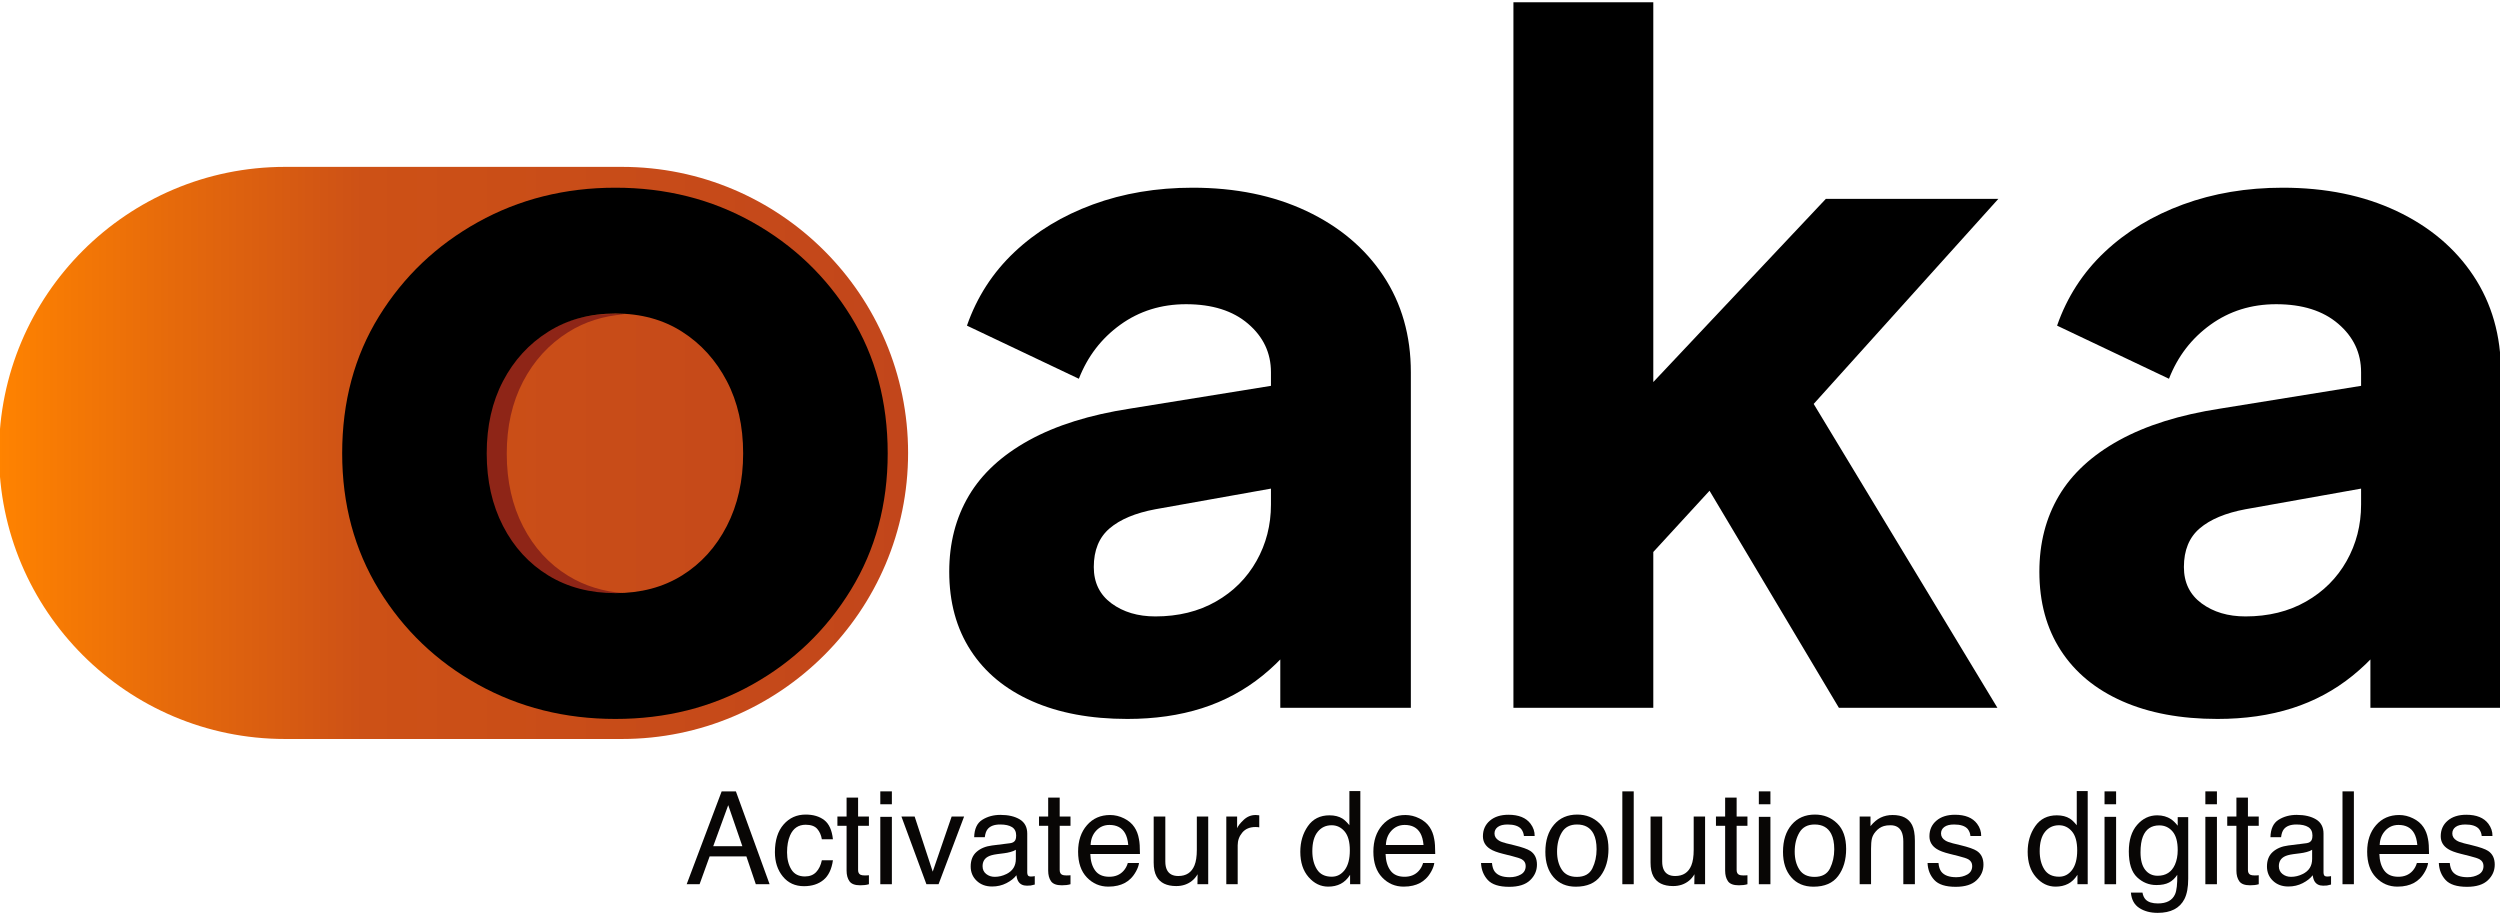
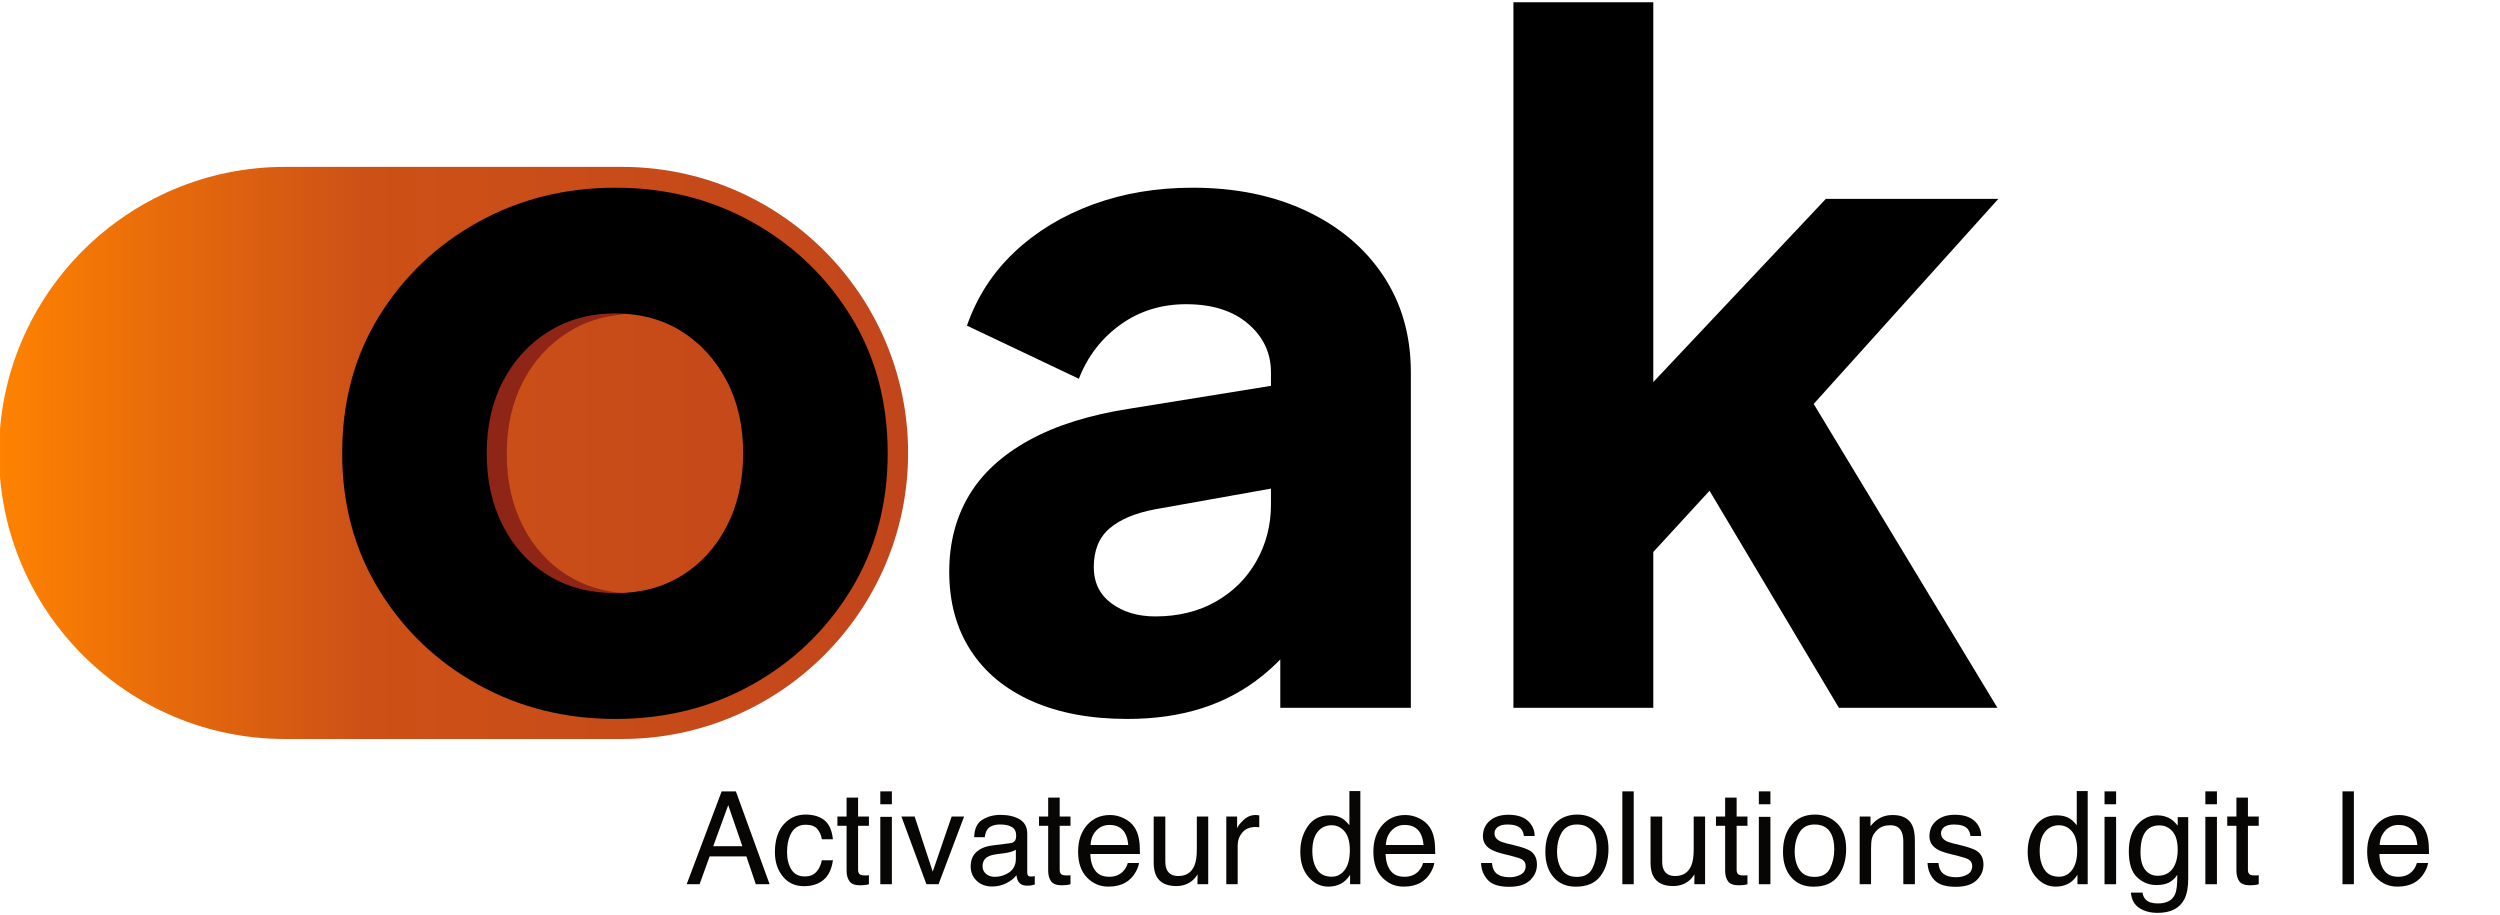
<svg xmlns="http://www.w3.org/2000/svg" xmlns:ns1="http://www.serif.com/" width="100%" height="100%" viewBox="0 0 2252 824" version="1.1" xml:space="preserve" style="fill-rule:evenodd;clip-rule:evenodd;stroke-linejoin:round;stroke-miterlimit:2;">
  <g transform="matrix(1,0,0,1,-12534.3,-21140.3)">
    <g id="Yoann-PIERRE" ns1:id="Yoann PIERRE">
        </g>
    <g id="Logo-noir-fond-gris--no-margin-" ns1:id="Logo noir fond gris (no margin)" transform="matrix(0.642,0,0,0.332,5378.32,21140.3)">
      <rect x="11150.2" y="0" width="3507.87" height="2480.32" style="fill:none;" />
      <g id="Ticbox" transform="matrix(1.435,-3.83179e-32,-2.19002e-32,2.959,-10588.1,-10529.5)">
        <path d="M16033.9,3973.78C16033.9,3829.01 15908.5,3711.48 15754.1,3711.48L15424.7,3711.48C15270.3,3711.48 15145,3829.01 15145,3973.78C15145,4118.55 15270.3,4236.08 15424.7,4236.08L15754.1,4236.08C15908.5,4236.08 16033.9,4118.55 16033.9,3973.78Z" style="fill:url(#_Linear1);" />
      </g>
      <g id="Baseline" transform="matrix(2.363,0,0,1.639,-680.687,-443.373)">
-         <path d="M6459.75,1699.13C6459.95,1705.41 6460.51,1710.23 6461.44,1713.57C6463.14,1719.64 6466.1,1722.68 6470.3,1722.68C6472.81,1722.68 6475.01,1721.16 6476.91,1718.13C6478.82,1715.09 6479.77,1710.4 6479.77,1704.05C6479.77,1699.24 6479,1695.58 6477.48,1693.06C6476.5,1691.53 6474.57,1689.75 6471.69,1687.73L6466.32,1683.96C6462.89,1681.59 6460.36,1678.94 6458.74,1676.01C6455.83,1670.91 6454.38,1663.87 6454.38,1654.87C6454.38,1644.27 6455.75,1635.68 6458.49,1629.13C6461.23,1622.57 6464.92,1619.29 6469.55,1619.29C6475.61,1619.29 6479.98,1624.24 6482.66,1634.15C6484.34,1640.43 6485.15,1647.2 6485.1,1654.45L6478.72,1654.45C6478.59,1650.19 6478.05,1646.32 6477.1,1642.84C6475.55,1637.88 6472.86,1635.41 6469.03,1635.41C6466.47,1635.41 6464.54,1636.77 6463.22,1639.49C6461.91,1642.21 6461.25,1645.8 6461.25,1650.27C6461.25,1655.15 6462.11,1659.06 6463.84,1661.99C6464.84,1663.73 6466.32,1665.26 6468.28,1666.59L6472.74,1669.62C6477.6,1672.9 6480.86,1676.08 6482.51,1679.15C6485.14,1683.96 6486.45,1691.53 6486.45,1701.85C6486.45,1711.83 6485.1,1720.44 6482.38,1727.7C6479.66,1734.96 6475.52,1738.58 6469.97,1738.58C6463.98,1738.58 6459.74,1734.8 6457.25,1727.23C6454.76,1719.66 6453.43,1710.3 6453.25,1699.13L6459.75,1699.13Z" style="fill:rgb(8,6,5);fill-rule:nonzero;" />
        <path d="M6429.7,1619.71C6432.56,1619.71 6435.32,1621.58 6438,1625.31C6440.68,1629.04 6442.72,1633.87 6444.12,1639.8C6445.48,1645.45 6446.38,1652.04 6446.83,1659.58C6447.23,1664.74 6447.43,1672.97 6447.43,1684.27L6417.94,1684.27C6418.07,1695.64 6419.03,1704.77 6420.84,1711.64C6422.64,1718.51 6425.43,1721.94 6429.21,1721.94C6432.74,1721.94 6435.56,1718.7 6437.66,1712.21C6438.86,1708.45 6439.72,1704.09 6440.22,1699.13L6446.87,1699.13C6446.69,1703.25 6446.11,1707.84 6445.12,1712.89C6444.13,1717.95 6443.02,1722.09 6441.8,1725.29C6439.74,1730.88 6437.2,1734.64 6434.17,1736.6C6432.54,1737.71 6430.7,1738.27 6428.65,1738.27C6423.64,1738.27 6419.4,1733.19 6415.92,1723.04C6412.44,1712.89 6410.7,1698.68 6410.7,1680.4C6410.7,1662.4 6412.45,1647.79 6415.95,1636.56C6419.46,1625.33 6424.04,1619.71 6429.7,1619.71ZM6440.48,1669.31C6440.2,1661.15 6439.57,1654.62 6438.57,1649.74C6436.71,1640.67 6433.62,1636.14 6429.29,1636.14C6426.18,1636.14 6423.58,1639.26 6421.48,1645.5C6419.37,1651.75 6418.26,1659.68 6418.13,1669.31L6440.48,1669.31Z" style="fill:rgb(8,6,5);fill-rule:nonzero;" />
        <rect x="6396.05" y="1580.57" width="6.761" height="153.72" style="fill:rgb(8,6,5);fill-rule:nonzero;" />
-         <path d="M6358.26,1704.47C6358.26,1709.91 6358.98,1714.2 6360.4,1717.34C6361.83,1720.48 6363.52,1722.05 6365.47,1722.05C6367.85,1722.05 6370.16,1720.52 6372.39,1717.44C6376.14,1712.35 6378.02,1704.02 6378.02,1692.44L6378.02,1677.26C6377.19,1678.73 6376.13,1679.95 6374.83,1680.92C6373.52,1681.9 6372.25,1682.6 6370.99,1683.02L6366.9,1684.48C6364.45,1685.39 6362.61,1686.82 6361.38,1688.77C6359.3,1692.05 6358.26,1697.28 6358.26,1704.47ZM6374.64,1666.38C6376.19,1665.82 6377.23,1664.01 6377.76,1660.94C6378.06,1659.26 6378.21,1656.86 6378.21,1653.72C6378.21,1647.3 6377.39,1642.64 6375.75,1639.75C6374.11,1636.85 6371.76,1635.41 6368.7,1635.41C6365.17,1635.41 6362.67,1638.06 6361.19,1643.36C6360.37,1646.29 6359.83,1650.65 6359.58,1656.44L6353.27,1656.44C6353.39,1642.63 6355,1633.02 6358.09,1627.61C6361.19,1622.2 6364.77,1619.5 6368.85,1619.5C6373.59,1619.5 6377.43,1622.01 6380.39,1627.03C6383.32,1632.06 6384.78,1639.87 6384.78,1650.47L6384.78,1715.04C6384.78,1716.99 6384.92,1718.56 6385.21,1719.75C6385.5,1720.93 6386.11,1721.53 6387.03,1721.53C6387.33,1721.53 6387.67,1721.47 6388.05,1721.37C6388.42,1721.27 6388.82,1721.11 6389.25,1720.9L6389.25,1734.82C6388.2,1735.65 6387.4,1736.18 6386.85,1736.39C6386.29,1736.6 6385.54,1736.7 6384.59,1736.7C6382.26,1736.7 6380.57,1734.4 6379.52,1729.79C6378.97,1727.35 6378.58,1723.9 6378.36,1719.43C6376.98,1724.46 6375,1728.82 6372.42,1732.51C6369.84,1736.21 6367,1738.06 6363.9,1738.06C6360.16,1738.06 6357.12,1734.9 6354.75,1728.59C6352.38,1722.28 6351.2,1714.38 6351.2,1704.89C6351.2,1694.49 6352.36,1686.44 6354.69,1680.72C6357.02,1675 6360.08,1671.47 6363.86,1670.15L6374.64,1666.38Z" style="fill:rgb(8,6,5);fill-rule:nonzero;" />
        <path d="M6333.06,1590.93L6339.9,1590.93L6339.9,1622.22L6346.32,1622.22L6346.32,1637.6L6339.9,1637.6L6339.9,1710.75C6339.9,1714.65 6340.37,1717.27 6341.32,1718.6C6341.85,1719.36 6342.73,1719.75 6343.95,1719.75C6344.28,1719.75 6344.63,1719.73 6345,1719.69C6345.38,1719.66 6345.82,1719.57 6346.32,1719.43L6346.32,1734.29C6345.54,1734.92 6344.74,1735.37 6343.9,1735.65C6343.06,1735.93 6342.15,1736.07 6341.17,1736.07C6338.02,1736.07 6335.88,1733.82 6334.75,1729.32C6333.62,1724.82 6333.06,1718.98 6333.06,1711.8L6333.06,1637.6L6327.61,1637.6L6327.61,1622.22L6333.06,1622.22L6333.06,1590.93Z" style="fill:rgb(8,6,5);fill-rule:nonzero;" />
        <path d="M6314.62,1622.74L6321.49,1622.74L6321.49,1734.29L6314.62,1734.29L6314.62,1622.74ZM6314.62,1580.57L6321.49,1580.57L6321.49,1601.92L6314.62,1601.92L6314.62,1580.57Z" style="fill:rgb(8,6,5);fill-rule:nonzero;" />
        <path d="M6286.03,1620.23C6289.19,1620.23 6291.94,1622.39 6294.3,1626.72C6295.57,1629.16 6296.88,1632.72 6298.2,1637.39L6298.2,1623.27L6304.44,1623.27L6304.44,1725.19C6304.44,1739.42 6303.69,1750.65 6302.19,1758.88C6299.38,1774.09 6294.09,1781.7 6286.3,1781.7C6281.97,1781.7 6278.32,1778.99 6275.37,1773.59C6272.41,1768.18 6270.76,1759.72 6270.41,1748.21L6277.28,1748.21C6277.61,1753.23 6278.26,1757.11 6279.24,1759.83C6280.76,1764.01 6283.17,1766.1 6286.45,1766.1C6291.63,1766.1 6295.02,1761.01 6296.63,1750.83C6297.58,1744.83 6298.02,1734.12 6297.94,1718.7C6296.59,1724.42 6294.96,1728.68 6293.06,1731.47C6291.16,1734.26 6288.64,1735.65 6285.51,1735.65C6281.15,1735.65 6277.34,1731.35 6274.07,1722.73C6270.81,1714.11 6269.17,1699.87 6269.17,1679.98C6269.17,1661.22 6270.82,1646.57 6274.11,1636.03C6277.4,1625.5 6281.38,1620.23 6286.03,1620.23ZM6298.2,1677.79C6298.2,1663.9 6297.18,1653.61 6295.12,1646.92C6293.07,1640.22 6290.45,1636.87 6287.28,1636.87C6282.52,1636.87 6279.26,1643.08 6277.51,1655.5C6276.58,1662.12 6276.12,1670.81 6276.12,1681.55C6276.12,1694.18 6277.04,1703.79 6278.88,1710.38C6280.72,1716.98 6283.19,1720.27 6286.3,1720.27C6291.16,1720.27 6294.57,1714.17 6296.55,1701.96C6297.65,1695.05 6298.2,1687 6298.2,1677.79Z" style="fill:rgb(8,6,5);fill-rule:nonzero;" />
        <path d="M6254.75,1622.74L6261.62,1622.74L6261.62,1734.29L6254.75,1734.29L6254.75,1622.74ZM6254.75,1580.57L6261.62,1580.57L6261.62,1601.92L6254.75,1601.92L6254.75,1580.57Z" style="fill:rgb(8,6,5);fill-rule:nonzero;" />
        <path d="M6216.25,1679.57C6216.25,1691.56 6217.16,1701.61 6218.99,1709.7C6220.82,1717.79 6223.75,1721.84 6227.78,1721.84C6230.91,1721.84 6233.48,1718.09 6235.5,1710.59C6237.51,1703.09 6238.52,1692.33 6238.52,1678.31C6238.52,1664.15 6237.48,1653.67 6235.4,1646.86C6233.33,1640.06 6230.76,1636.66 6227.7,1636.66C6224.3,1636.66 6221.54,1640.29 6219.42,1647.54C6217.31,1654.8 6216.25,1665.47 6216.25,1679.57ZM6226.43,1620.23C6229.51,1620.23 6232.09,1622.05 6234.16,1625.67C6235.37,1627.77 6236.73,1631.43 6238.26,1636.66L6238.26,1580.05L6244.76,1580.05L6244.76,1734.29L6238.67,1734.29L6238.67,1718.7C6237.1,1725.61 6235.23,1730.6 6233.08,1733.66C6230.92,1736.74 6228.46,1738.27 6225.68,1738.27C6221.19,1738.27 6217.31,1733.02 6214.03,1722.52C6210.75,1712.02 6209.11,1698.05 6209.11,1680.61C6209.11,1664.29 6210.61,1650.14 6213.6,1638.18C6216.59,1626.22 6220.87,1620.23 6226.43,1620.23Z" style="fill:rgb(8,6,5);fill-rule:nonzero;" />
        <path d="M6156.15,1699.13C6156.35,1705.41 6156.92,1710.23 6157.84,1713.57C6159.55,1719.64 6162.5,1722.68 6166.71,1722.68C6169.21,1722.68 6171.41,1721.16 6173.32,1718.13C6175.22,1715.09 6176.17,1710.4 6176.17,1704.05C6176.17,1699.24 6175.41,1695.58 6173.88,1693.06C6172.9,1691.53 6170.98,1689.75 6168.1,1687.73L6162.73,1683.96C6159.3,1681.59 6156.77,1678.94 6155.14,1676.01C6152.24,1670.91 6150.78,1663.87 6150.78,1654.87C6150.78,1644.27 6152.15,1635.68 6154.9,1629.13C6157.64,1622.57 6161.32,1619.29 6165.96,1619.29C6172.02,1619.29 6176.39,1624.24 6179.07,1634.15C6180.74,1640.43 6181.56,1647.2 6181.51,1654.45L6175.12,1654.45C6175,1650.19 6174.46,1646.32 6173.51,1642.84C6171.95,1637.88 6169.26,1635.41 6165.43,1635.41C6162.88,1635.41 6160.94,1636.77 6159.63,1639.49C6158.31,1642.21 6157.66,1645.8 6157.66,1650.27C6157.66,1655.15 6158.52,1659.06 6160.25,1661.99C6161.25,1663.73 6162.73,1665.26 6164.68,1666.59L6169.15,1669.62C6174.01,1672.9 6177.26,1676.08 6178.91,1679.15C6181.54,1683.96 6182.86,1691.53 6182.86,1701.85C6182.86,1711.83 6181.5,1720.44 6178.78,1727.7C6176.07,1734.96 6171.93,1738.58 6166.37,1738.58C6160.39,1738.58 6156.15,1734.8 6153.66,1727.23C6151.16,1719.66 6149.83,1710.3 6149.66,1699.13L6156.15,1699.13Z" style="fill:rgb(8,6,5);fill-rule:nonzero;" />
        <path d="M6109.35,1622.22L6115.78,1622.22L6115.78,1638.13C6117.68,1631.57 6119.7,1626.86 6121.82,1624C6123.95,1621.14 6126.32,1619.71 6128.92,1619.71C6134.63,1619.71 6138.49,1625.26 6140.49,1636.35C6141.59,1642.42 6142.14,1651.1 6142.14,1662.4L6142.14,1734.29L6135.27,1734.29L6135.27,1663.66C6135.27,1656.82 6134.91,1651.31 6134.18,1647.13C6132.98,1640.15 6130.8,1636.66 6127.65,1636.66C6126.04,1636.66 6124.73,1637.12 6123.7,1638.02C6121.85,1639.56 6120.22,1642.63 6118.82,1647.23C6117.69,1650.93 6116.96,1654.75 6116.62,1658.69C6116.28,1662.63 6116.11,1668.26 6116.11,1675.59L6116.11,1734.29L6109.35,1734.29L6109.35,1622.22Z" style="fill:rgb(8,6,5);fill-rule:nonzero;" />
        <path d="M6082.54,1722.15C6087.02,1722.15 6090.09,1717.43 6091.76,1707.98C6093.42,1698.52 6094.26,1688.01 6094.26,1676.43C6094.26,1665.96 6093.65,1657.45 6092.45,1650.89C6090.55,1640.57 6087.27,1635.41 6082.61,1635.41C6078.48,1635.41 6075.48,1639.8 6073.6,1648.59C6071.72,1657.38 6070.78,1667.98 6070.78,1680.4C6070.78,1692.33 6071.72,1702.27 6073.6,1710.23C6075.48,1718.18 6078.45,1722.15 6082.54,1722.15ZM6082.8,1618.98C6087.98,1618.98 6092.36,1623.79 6095.94,1633.42C6099.53,1643.05 6101.32,1657.21 6101.32,1675.9C6101.32,1693.97 6099.74,1708.9 6096.58,1720.69C6093.43,1732.48 6088.53,1738.37 6081.9,1738.37C6076.36,1738.37 6071.97,1733.16 6068.72,1722.73C6065.46,1712.3 6063.83,1698.3 6063.83,1680.72C6063.83,1661.88 6065.55,1646.88 6068.98,1635.72C6072.41,1624.56 6077.02,1618.98 6082.8,1618.98Z" style="fill:rgb(8,6,5);fill-rule:nonzero;" />
        <path d="M6049.48,1622.74L6056.36,1622.74L6056.36,1734.29L6049.48,1734.29L6049.48,1622.74ZM6049.48,1580.57L6056.36,1580.57L6056.36,1601.92L6049.48,1601.92L6049.48,1580.57Z" style="fill:rgb(8,6,5);fill-rule:nonzero;" />
        <path d="M6029.47,1590.93L6036.3,1590.93L6036.3,1622.22L6042.72,1622.22L6042.72,1637.6L6036.3,1637.6L6036.3,1710.75C6036.3,1714.65 6036.78,1717.27 6037.73,1718.6C6038.25,1719.36 6039.13,1719.75 6040.36,1719.75C6040.68,1719.75 6041.03,1719.73 6041.41,1719.69C6041.78,1719.66 6042.22,1719.57 6042.72,1719.43L6042.72,1734.29C6041.95,1734.92 6041.14,1735.37 6040.3,1735.65C6039.46,1735.93 6038.55,1736.07 6037.58,1736.07C6034.42,1736.07 6032.28,1733.82 6031.15,1729.32C6030.03,1724.82 6029.47,1718.98 6029.47,1711.8L6029.47,1637.6L6024.02,1637.6L6024.02,1622.22L6029.47,1622.22L6029.47,1590.93Z" style="fill:rgb(8,6,5);fill-rule:nonzero;" />
-         <path d="M5992.09,1622.22L5992.09,1696.62C5992.09,1702.34 5992.42,1707.02 5993.07,1710.64C5994.27,1717.34 5996.51,1720.69 5999.79,1720.69C6004.5,1720.69 6007.7,1714.83 6009.41,1703.11C6010.33,1696.83 6010.8,1688.22 6010.8,1677.26L6010.8,1622.22L6017.56,1622.22L6017.56,1734.29L6011.17,1734.29L6011.25,1717.76C6010.37,1722.02 6009.28,1725.61 6007.98,1728.54C6005.4,1734.4 6002.27,1737.33 5998.59,1737.33C5992.86,1737.33 5988.95,1731.99 5986.87,1721.32C5985.74,1715.6 5985.18,1707.96 5985.18,1698.4L5985.18,1622.22L5992.09,1622.22Z" style="fill:rgb(8,6,5);fill-rule:nonzero;" />
+         <path d="M5992.09,1622.22L5992.09,1696.62C5992.09,1702.34 5992.42,1707.02 5993.07,1710.64C5994.27,1717.34 5996.51,1720.69 5999.79,1720.69C6004.5,1720.69 6007.7,1714.83 6009.41,1703.11C6010.33,1696.83 6010.8,1688.22 6010.8,1677.26L6010.8,1622.22L6017.56,1622.22L6017.56,1734.29L6011.17,1734.29L6011.25,1717.76C6010.37,1722.02 6009.28,1725.61 6007.98,1728.54C6005.4,1734.4 6002.27,1737.33 5998.59,1737.33C5992.86,1737.33 5988.95,1731.99 5986.87,1721.32C5985.74,1715.6 5985.18,1707.96 5985.18,1698.4L5985.18,1622.22L5992.09,1622.22" style="fill:rgb(8,6,5);fill-rule:nonzero;" />
        <rect x="5968.43" y="1580.57" width="6.761" height="153.72" style="fill:rgb(8,6,5);fill-rule:nonzero;" />
        <path d="M5941.43,1722.15C5945.91,1722.15 5948.98,1717.43 5950.65,1707.98C5952.31,1698.52 5953.14,1688.01 5953.14,1676.43C5953.14,1665.96 5952.54,1657.45 5951.34,1650.89C5949.44,1640.57 5946.16,1635.41 5941.5,1635.41C5937.37,1635.41 5934.36,1639.8 5932.49,1648.59C5930.61,1657.38 5929.67,1667.98 5929.67,1680.4C5929.67,1692.33 5930.61,1702.27 5932.49,1710.23C5934.36,1718.18 5937.34,1722.15 5941.43,1722.15ZM5941.69,1618.98C5946.87,1618.98 5951.25,1623.79 5954.83,1633.42C5958.41,1643.05 5960.2,1657.21 5960.2,1675.9C5960.2,1693.97 5958.63,1708.9 5955.47,1720.69C5952.32,1732.48 5947.42,1738.37 5940.79,1738.37C5935.25,1738.37 5930.86,1733.16 5927.6,1722.73C5924.35,1712.3 5922.72,1698.3 5922.72,1680.72C5922.72,1661.88 5924.44,1646.88 5927.87,1635.72C5931.3,1624.56 5935.9,1618.98 5941.69,1618.98Z" style="fill:rgb(8,6,5);fill-rule:nonzero;" />
        <path d="M5891.02,1699.13C5891.22,1705.41 5891.78,1710.23 5892.71,1713.57C5894.41,1719.64 5897.37,1722.68 5901.57,1722.68C5904.08,1722.68 5906.28,1721.16 5908.19,1718.13C5910.09,1715.09 5911.04,1710.4 5911.04,1704.05C5911.04,1699.24 5910.28,1695.58 5908.75,1693.06C5907.77,1691.53 5905.84,1689.75 5902.96,1687.73L5897.59,1683.96C5894.16,1681.59 5891.63,1678.94 5890.01,1676.01C5887.1,1670.91 5885.65,1663.87 5885.65,1654.87C5885.65,1644.27 5887.02,1635.68 5889.76,1629.13C5892.5,1622.57 5896.19,1619.29 5900.82,1619.29C5906.88,1619.29 5911.25,1624.24 5913.93,1634.15C5915.61,1640.43 5916.42,1647.2 5916.37,1654.45L5909.99,1654.45C5909.86,1650.19 5909.32,1646.32 5908.37,1642.84C5906.82,1637.88 5904.13,1635.41 5900.3,1635.41C5897.74,1635.41 5895.81,1636.77 5894.49,1639.49C5893.18,1642.21 5892.52,1645.8 5892.52,1650.27C5892.52,1655.15 5893.39,1659.06 5895.11,1661.99C5896.11,1663.73 5897.59,1665.26 5899.55,1666.59L5904.02,1669.62C5908.87,1672.9 5912.13,1676.08 5913.78,1679.15C5916.41,1683.96 5917.73,1691.53 5917.73,1701.85C5917.73,1711.83 5916.37,1720.44 5913.65,1727.7C5910.93,1734.96 5906.8,1738.58 5901.24,1738.58C5895.25,1738.58 5891.01,1734.8 5888.52,1727.23C5886.03,1719.66 5884.7,1710.3 5884.52,1699.13L5891.02,1699.13Z" style="fill:rgb(8,6,5);fill-rule:nonzero;" />
        <path d="M5839.6,1619.71C5842.45,1619.71 5845.22,1621.58 5847.9,1625.31C5850.58,1629.04 5852.62,1633.87 5854.02,1639.8C5855.38,1645.45 5856.28,1652.04 5856.73,1659.58C5857.13,1664.74 5857.33,1672.97 5857.33,1684.27L5827.84,1684.27C5827.97,1695.64 5828.93,1704.77 5830.74,1711.64C5832.54,1718.51 5835.33,1721.94 5839.11,1721.94C5842.64,1721.94 5845.46,1718.7 5847.56,1712.21C5848.77,1708.45 5849.62,1704.09 5850.12,1699.13L5856.77,1699.13C5856.59,1703.25 5856.01,1707.84 5855.02,1712.89C5854.03,1717.95 5852.92,1722.09 5851.69,1725.29C5849.64,1730.88 5847.1,1734.64 5844.07,1736.6C5842.44,1737.71 5840.6,1738.27 5838.55,1738.27C5833.54,1738.27 5829.3,1733.19 5825.82,1723.04C5822.34,1712.89 5820.6,1698.68 5820.6,1680.4C5820.6,1662.4 5822.35,1647.79 5825.85,1636.56C5829.36,1625.33 5833.94,1619.71 5839.6,1619.71ZM5850.38,1669.31C5850.11,1661.15 5849.47,1654.62 5848.47,1649.74C5846.61,1640.67 5843.52,1636.14 5839.19,1636.14C5836.08,1636.14 5833.48,1639.26 5831.38,1645.5C5829.27,1651.75 5828.16,1659.68 5828.03,1669.31L5850.38,1669.31Z" style="fill:rgb(8,6,5);fill-rule:nonzero;" />
        <path d="M5784.35,1679.57C5784.35,1691.56 5785.26,1701.61 5787.09,1709.7C5788.92,1717.79 5791.85,1721.84 5795.88,1721.84C5799.01,1721.84 5801.58,1718.09 5803.6,1710.59C5805.61,1703.09 5806.62,1692.33 5806.62,1678.31C5806.62,1664.15 5805.58,1653.67 5803.51,1646.86C5801.43,1640.06 5798.86,1636.66 5795.81,1636.66C5792.4,1636.66 5789.64,1640.29 5787.52,1647.54C5785.41,1654.8 5784.35,1665.47 5784.35,1679.57ZM5794.53,1620.23C5797.61,1620.23 5800.19,1622.05 5802.27,1625.67C5803.47,1627.77 5804.83,1631.43 5806.36,1636.66L5806.36,1580.05L5812.86,1580.05L5812.86,1734.29L5806.77,1734.29L5806.77,1718.7C5805.2,1725.61 5803.33,1730.6 5801.18,1733.66C5799.02,1736.74 5796.56,1738.27 5793.78,1738.27C5789.3,1738.27 5785.41,1733.02 5782.13,1722.52C5778.85,1712.02 5777.21,1698.05 5777.21,1680.61C5777.21,1664.29 5778.71,1650.14 5781.7,1638.18C5784.69,1626.22 5788.97,1620.23 5794.53,1620.23Z" style="fill:rgb(8,6,5);fill-rule:nonzero;" />
        <path d="M5733.27,1622.22L5739.69,1622.22L5739.69,1641.58C5740.22,1637.81 5741.51,1633.23 5743.56,1627.82C5745.61,1622.41 5747.98,1619.71 5750.66,1619.71C5750.78,1619.71 5751,1619.74 5751.3,1619.81C5751.6,1619.88 5752.11,1620.02 5752.84,1620.23L5752.84,1640.12C5752.44,1639.9 5752.07,1639.77 5751.73,1639.7C5751.39,1639.63 5751.02,1639.59 5750.62,1639.59C5747.22,1639.59 5744.6,1642.64 5742.77,1648.75C5740.94,1654.85 5740.03,1661.88 5740.03,1669.83L5740.03,1734.29L5733.27,1734.29L5733.27,1622.22Z" style="fill:rgb(8,6,5);fill-rule:nonzero;" />
        <path d="M5697.06,1622.22L5697.06,1696.62C5697.06,1702.34 5697.39,1707.02 5698.04,1710.64C5699.24,1717.34 5701.48,1720.69 5704.76,1720.69C5709.47,1720.69 5712.67,1714.83 5714.38,1703.11C5715.3,1696.83 5715.77,1688.22 5715.77,1677.26L5715.77,1622.22L5722.53,1622.22L5722.53,1734.29L5716.14,1734.29L5716.22,1717.76C5715.34,1722.02 5714.25,1725.61 5712.95,1728.54C5710.37,1734.4 5707.24,1737.33 5703.56,1737.33C5697.82,1737.33 5693.92,1731.99 5691.84,1721.32C5690.71,1715.6 5690.15,1707.96 5690.15,1698.4L5690.15,1622.22L5697.06,1622.22Z" style="fill:rgb(8,6,5);fill-rule:nonzero;" />
        <path d="M5664.27,1619.71C5667.13,1619.71 5669.89,1621.58 5672.57,1625.31C5675.25,1629.04 5677.29,1633.87 5678.69,1639.8C5680.05,1645.45 5680.95,1652.04 5681.4,1659.58C5681.8,1664.74 5682,1672.97 5682,1684.27L5652.52,1684.27C5652.64,1695.64 5653.61,1704.77 5655.41,1711.64C5657.21,1718.51 5660,1721.94 5663.78,1721.94C5667.31,1721.94 5670.13,1718.7 5672.23,1712.21C5673.44,1708.45 5674.29,1704.09 5674.79,1699.13L5681.44,1699.13C5681.26,1703.25 5680.68,1707.84 5679.69,1712.89C5678.7,1717.95 5677.59,1722.09 5676.37,1725.29C5674.31,1730.88 5671.77,1734.64 5668.74,1736.6C5667.11,1737.71 5665.27,1738.27 5663.22,1738.27C5658.21,1738.27 5653.97,1733.19 5650.49,1723.04C5647.01,1712.89 5645.27,1698.68 5645.27,1680.4C5645.27,1662.4 5647.02,1647.79 5650.53,1636.56C5654.03,1625.33 5658.61,1619.71 5664.27,1619.71ZM5675.05,1669.31C5674.78,1661.15 5674.14,1654.62 5673.14,1649.74C5671.28,1640.67 5668.19,1636.14 5663.86,1636.14C5660.75,1636.14 5658.15,1639.26 5656.05,1645.5C5653.94,1651.75 5652.83,1659.68 5652.7,1669.31L5675.05,1669.31Z" style="fill:rgb(8,6,5);fill-rule:nonzero;" />
        <path d="M5627.5,1590.93L5634.34,1590.93L5634.34,1622.22L5640.76,1622.22L5640.76,1637.6L5634.34,1637.6L5634.34,1710.75C5634.34,1714.65 5634.81,1717.27 5635.76,1718.6C5636.29,1719.36 5637.17,1719.75 5638.39,1719.75C5638.72,1719.75 5639.07,1719.73 5639.44,1719.69C5639.82,1719.66 5640.26,1719.57 5640.76,1719.43L5640.76,1734.29C5639.98,1734.92 5639.18,1735.37 5638.34,1735.65C5637.5,1735.93 5636.59,1736.07 5635.61,1736.07C5632.46,1736.07 5630.32,1733.82 5629.19,1729.32C5628.06,1724.82 5627.5,1718.98 5627.5,1711.8L5627.5,1637.6L5622.06,1637.6L5622.06,1622.22L5627.5,1622.22L5627.5,1590.93Z" style="fill:rgb(8,6,5);fill-rule:nonzero;" />
        <path d="M5588.55,1704.47C5588.55,1709.91 5589.27,1714.2 5590.69,1717.34C5592.12,1720.48 5593.81,1722.05 5595.76,1722.05C5598.14,1722.05 5600.44,1720.52 5602.67,1717.44C5606.43,1712.35 5608.31,1704.02 5608.31,1692.44L5608.31,1677.26C5607.48,1678.73 5606.42,1679.95 5605.11,1680.92C5603.81,1681.9 5602.54,1682.6 5601.28,1683.02L5597.19,1684.48C5594.74,1685.39 5592.9,1686.82 5591.67,1688.77C5589.59,1692.05 5588.55,1697.28 5588.55,1704.47ZM5604.93,1666.38C5606.48,1665.82 5607.52,1664.01 5608.05,1660.94C5608.35,1659.26 5608.5,1656.86 5608.5,1653.72C5608.5,1647.3 5607.68,1642.64 5606.04,1639.75C5604.4,1636.85 5602.05,1635.41 5598.99,1635.41C5595.46,1635.41 5592.96,1638.06 5591.48,1643.36C5590.65,1646.29 5590.12,1650.65 5589.87,1656.44L5583.56,1656.44C5583.68,1642.63 5585.29,1633.02 5588.38,1627.61C5591.48,1622.2 5595.06,1619.5 5599.14,1619.5C5603.88,1619.5 5607.72,1622.01 5610.67,1627.03C5613.6,1632.06 5615.07,1639.87 5615.07,1650.47L5615.07,1715.04C5615.07,1716.99 5615.21,1718.56 5615.5,1719.75C5615.79,1720.93 5616.4,1721.53 5617.32,1721.53C5617.62,1721.53 5617.96,1721.47 5618.34,1721.37C5618.71,1721.27 5619.11,1721.11 5619.54,1720.9L5619.54,1734.82C5618.49,1735.65 5617.69,1736.18 5617.13,1736.39C5616.58,1736.6 5615.83,1736.7 5614.88,1736.7C5612.55,1736.7 5610.86,1734.4 5609.81,1729.79C5609.26,1727.35 5608.87,1723.9 5608.65,1719.43C5607.27,1724.46 5605.29,1728.82 5602.71,1732.51C5600.13,1736.21 5597.29,1738.06 5594.19,1738.06C5590.45,1738.06 5587.41,1734.9 5585.04,1728.59C5582.67,1722.28 5581.49,1714.38 5581.49,1704.89C5581.49,1694.49 5582.65,1686.44 5584.98,1680.72C5587.31,1675 5590.37,1671.47 5594.15,1670.15L5604.93,1666.38Z" style="fill:rgb(8,6,5);fill-rule:nonzero;" />
        <path d="M5548.21,1622.22L5558.95,1713.47L5570.19,1622.22L5577.58,1622.22L5562.41,1734.29L5555.2,1734.29L5540.36,1622.22L5548.21,1622.22Z" style="fill:rgb(8,6,5);fill-rule:nonzero;" />
        <path d="M5527.82,1622.74L5534.69,1622.74L5534.69,1734.29L5527.82,1734.29L5527.82,1622.74ZM5527.82,1580.57L5534.69,1580.57L5534.69,1601.92L5527.82,1601.92L5527.82,1580.57Z" style="fill:rgb(8,6,5);fill-rule:nonzero;" />
        <path d="M5507.8,1590.93L5514.63,1590.93L5514.63,1622.22L5521.06,1622.22L5521.06,1637.6L5514.63,1637.6L5514.63,1710.75C5514.63,1714.65 5515.11,1717.27 5516.06,1718.6C5516.59,1719.36 5517.46,1719.75 5518.69,1719.75C5519.02,1719.75 5519.37,1719.73 5519.74,1719.69C5520.12,1719.66 5520.56,1719.57 5521.06,1719.43L5521.06,1734.29C5520.28,1734.92 5519.47,1735.37 5518.63,1735.65C5517.8,1735.93 5516.89,1736.07 5515.91,1736.07C5512.76,1736.07 5510.61,1733.82 5509.49,1729.32C5508.36,1724.82 5507.8,1718.98 5507.8,1711.8L5507.8,1637.6L5502.35,1637.6L5502.35,1622.22L5507.8,1622.22L5507.8,1590.93Z" style="fill:rgb(8,6,5);fill-rule:nonzero;" />
        <path d="M5483.5,1618.98C5488.03,1618.98 5491.72,1622.05 5494.56,1628.18C5497.4,1634.32 5499.11,1644.89 5499.69,1659.89L5493.11,1659.89C5492.71,1652.99 5491.8,1647.25 5490.37,1642.68C5488.94,1638.11 5486.65,1635.82 5483.5,1635.82C5479.19,1635.82 5476.11,1641.68 5474.26,1653.4C5473.06,1661.01 5472.45,1670.39 5472.45,1681.55C5472.45,1692.79 5473.31,1702.24 5475.01,1709.91C5476.71,1717.59 5479.39,1721.42 5483.05,1721.42C5485.85,1721.42 5488.07,1719.03 5489.71,1714.25C5491.35,1709.48 5492.49,1702.93 5493.11,1694.63L5499.69,1694.63C5498.93,1709.49 5497.06,1720.36 5494.05,1727.23C5491.05,1734.1 5487.2,1737.54 5482.52,1737.54C5477.26,1737.54 5473.07,1732.18 5469.94,1721.47C5466.81,1710.77 5465.24,1697.39 5465.24,1681.34C5465.24,1661.67 5466.96,1646.36 5470.39,1635.41C5473.82,1624.45 5478.19,1618.98 5483.5,1618.98Z" style="fill:rgb(8,6,5);fill-rule:nonzero;" />
        <path d="M5445.9,1671.3L5437.52,1603.38L5428.62,1671.3L5445.9,1671.3ZM5433.62,1580.57L5442.07,1580.57L5462.09,1734.29L5453.9,1734.29L5448.3,1688.25L5426.48,1688.25L5420.51,1734.29L5412.85,1734.29L5433.62,1580.57Z" style="fill:rgb(8,6,5);fill-rule:nonzero;" />
      </g>
      <g id="ombre" transform="matrix(1.558,0,0,3.012,-14838.6,-9160.47)">
        <path d="M17240.7,3324.48C17221.8,3325.86 17205,3331.19 17190.2,3340.49C17172.8,3351.41 17159.3,3366.24 17149.5,3385C17139.7,3403.75 17134.8,3425.44 17134.8,3450.07C17134.8,3474.7 17139.7,3496.53 17149.5,3515.56C17159.3,3534.6 17172.8,3549.43 17190.2,3560.07C17205,3569.13 17221.8,3574.33 17240.7,3575.67C17237.4,3575.9 17234.1,3576.02 17230.7,3576.02C17207.7,3576.02 17187.6,3570.7 17170.2,3560.07C17152.8,3549.43 17139.3,3534.6 17129.5,3515.56C17119.7,3496.53 17114.8,3474.7 17114.8,3450.07C17114.8,3425.44 17119.7,3403.75 17129.5,3385C17139.3,3366.24 17152.8,3351.41 17170.2,3340.49C17187.6,3329.58 17207.7,3324.12 17230.7,3324.12C17234.1,3324.12 17237.4,3324.24 17240.7,3324.48Z" style="fill:rgb(142,37,23);fill-rule:nonzero;" />
      </g>
      <g id="oaka" transform="matrix(2.614,0,0,5.052,6955.49,-9870.35)">
-         <path id="a" d="M2793.52,2339.87C2773.83,2339.87 2756.81,2336.7 2742.47,2330.36C2728.12,2324.02 2717.1,2314.93 2709.43,2303.08C2701.75,2291.24 2697.92,2277.14 2697.92,2260.79C2697.92,2245.44 2701.42,2231.84 2708.43,2219.99C2715.43,2208.15 2726.2,2198.22 2740.71,2190.21C2755.23,2182.2 2773.33,2176.53 2795.02,2173.19L2878.61,2159.68L2878.61,2214.74L2808.54,2227.25C2797.86,2229.25 2789.68,2232.67 2784.01,2237.51C2778.34,2242.35 2775.5,2249.27 2775.5,2258.28C2775.5,2266.63 2778.67,2273.13 2785.01,2277.81C2791.35,2282.48 2799.19,2284.81 2808.54,2284.81C2820.88,2284.81 2831.73,2282.14 2841.07,2276.8C2850.42,2271.47 2857.68,2264.21 2862.85,2255.03C2868.02,2245.85 2870.61,2235.76 2870.61,2224.75L2870.61,2153.67C2870.61,2143.32 2866.52,2134.65 2858.34,2127.64C2850.17,2120.63 2839.07,2117.13 2825.05,2117.13C2811.71,2117.13 2799.95,2120.8 2789.77,2128.14C2779.59,2135.48 2772.16,2145.16 2767.49,2157.17L2707.43,2128.64C2712.77,2113.29 2721.28,2100.11 2732.95,2089.1C2744.63,2078.09 2758.65,2069.58 2775,2063.57C2791.35,2057.56 2809.2,2054.56 2828.56,2054.56C2851.59,2054.56 2871.94,2058.73 2889.63,2067.07C2907.31,2075.42 2921.08,2087.01 2930.92,2101.86C2940.77,2116.71 2945.69,2133.98 2945.69,2153.67L2945.69,2333.87L2875.61,2333.87L2875.61,2289.82L2892.63,2286.82C2884.62,2298.83 2875.78,2308.76 2866.1,2316.6C2856.42,2324.44 2845.58,2330.28 2833.57,2334.12C2821.55,2337.95 2808.2,2339.87 2793.52,2339.87Z" style="fill-rule:nonzero;" />
        <path id="k" d="M2415.61,2333.87L2415.61,1954.95L2490.69,1954.95L2490.69,2197.72L2462.66,2188.71L2583.29,2060.57L2675.89,2060.57L2576.78,2170.69L2675.39,2333.87L2590.3,2333.87L2507.71,2195.22L2551.26,2184.2L2467.66,2275.3L2490.69,2231.76L2490.69,2333.87L2415.61,2333.87Z" style="fill-rule:nonzero;" />
        <path id="a1" ns1:id="a" d="M2208.38,2339.87C2188.69,2339.87 2171.67,2336.7 2157.32,2330.36C2142.97,2324.02 2131.96,2314.93 2124.29,2303.08C2116.61,2291.24 2112.77,2277.14 2112.77,2260.79C2112.77,2245.44 2116.28,2231.84 2123.29,2219.99C2130.29,2208.15 2141.05,2198.22 2155.57,2190.21C2170.09,2182.2 2188.19,2176.53 2209.88,2173.19L2293.47,2159.68L2293.47,2214.74L2223.4,2227.25C2212.72,2229.25 2204.54,2232.67 2198.87,2237.51C2193.2,2242.35 2190.36,2249.27 2190.36,2258.28C2190.36,2266.63 2193.53,2273.13 2199.87,2277.81C2206.21,2282.48 2214.05,2284.81 2223.4,2284.81C2235.74,2284.81 2246.59,2282.14 2255.93,2276.8C2265.28,2271.47 2272.53,2264.21 2277.7,2255.03C2282.88,2245.85 2285.46,2235.76 2285.46,2224.75L2285.46,2153.67C2285.46,2143.32 2281.38,2134.65 2273.2,2127.64C2265.03,2120.63 2253.93,2117.13 2239.91,2117.13C2226.57,2117.13 2214.8,2120.8 2204.62,2128.14C2194.45,2135.48 2187.02,2145.16 2182.35,2157.17L2122.28,2128.64C2127.62,2113.29 2136.13,2100.11 2147.81,2089.1C2159.49,2078.09 2173.51,2069.58 2189.86,2063.57C2206.21,2057.56 2224.06,2054.56 2243.42,2054.56C2266.44,2054.56 2286.8,2058.73 2304.49,2067.07C2322.17,2075.42 2335.94,2087.01 2345.78,2101.86C2355.62,2116.71 2360.55,2133.98 2360.55,2153.67L2360.55,2333.87L2290.47,2333.87L2290.47,2289.82L2307.49,2286.82C2299.48,2298.83 2290.64,2308.76 2280.96,2316.6C2271.28,2324.44 2260.44,2330.28 2248.42,2334.12C2236.41,2337.95 2223.06,2339.87 2208.38,2339.87Z" style="fill-rule:nonzero;" />
        <path id="o" d="M1933.58,2339.87C1906.55,2339.87 1881.94,2333.7 1859.75,2321.35C1837.56,2309.01 1819.87,2292.07 1806.69,2270.55C1793.51,2249.02 1786.92,2224.58 1786.92,2197.22C1786.92,2169.52 1793.51,2144.99 1806.69,2123.64C1819.87,2102.28 1837.56,2085.43 1859.75,2073.08C1881.94,2060.73 1906.55,2054.56 1933.58,2054.56C1960.61,2054.56 1985.13,2060.73 2007.16,2073.08C2029.18,2085.43 2046.79,2102.28 2059.97,2123.64C2073.15,2144.99 2079.74,2169.52 2079.74,2197.22C2079.74,2224.58 2073.15,2249.02 2059.97,2270.55C2046.79,2292.07 2029.18,2309.01 2007.16,2321.35C1985.13,2333.7 1960.61,2339.87 1933.58,2339.87ZM1933.58,2272.3C1947.26,2272.3 1959.19,2269.13 1969.37,2262.79C1979.55,2256.45 1987.55,2247.61 1993.39,2236.26C1999.23,2224.91 2002.15,2211.9 2002.15,2197.22C2002.15,2182.53 1999.23,2169.6 1993.39,2158.43C1987.55,2147.25 1979.55,2138.4 1969.37,2131.9C1959.19,2125.39 1947.26,2122.14 1933.58,2122.14C1919.9,2122.14 1907.88,2125.39 1897.54,2131.9C1887.19,2138.4 1879.1,2147.25 1873.26,2158.43C1867.42,2169.6 1864.5,2182.53 1864.5,2197.22C1864.5,2211.9 1867.42,2224.91 1873.26,2236.26C1879.1,2247.61 1887.19,2256.45 1897.54,2262.79C1907.88,2269.13 1919.9,2272.3 1933.58,2272.3Z" style="fill-rule:nonzero;" />
      </g>
    </g>
  </g>
  <defs>
    <linearGradient id="_Linear1" x1="0" y1="0" x2="1" y2="0" gradientUnits="userSpaceOnUse" gradientTransform="matrix(888.915,0,0,524.602,15145,3973.78)">
      <stop offset="0" style="stop-color:rgb(255,131,0);stop-opacity:1" />
      <stop offset="0.19" style="stop-color:rgb(230,106,11);stop-opacity:1" />
      <stop offset="0.4" style="stop-color:rgb(205,81,22);stop-opacity:1" />
      <stop offset="1" style="stop-color:rgb(194,70,27);stop-opacity:1" />
    </linearGradient>
  </defs>
</svg>